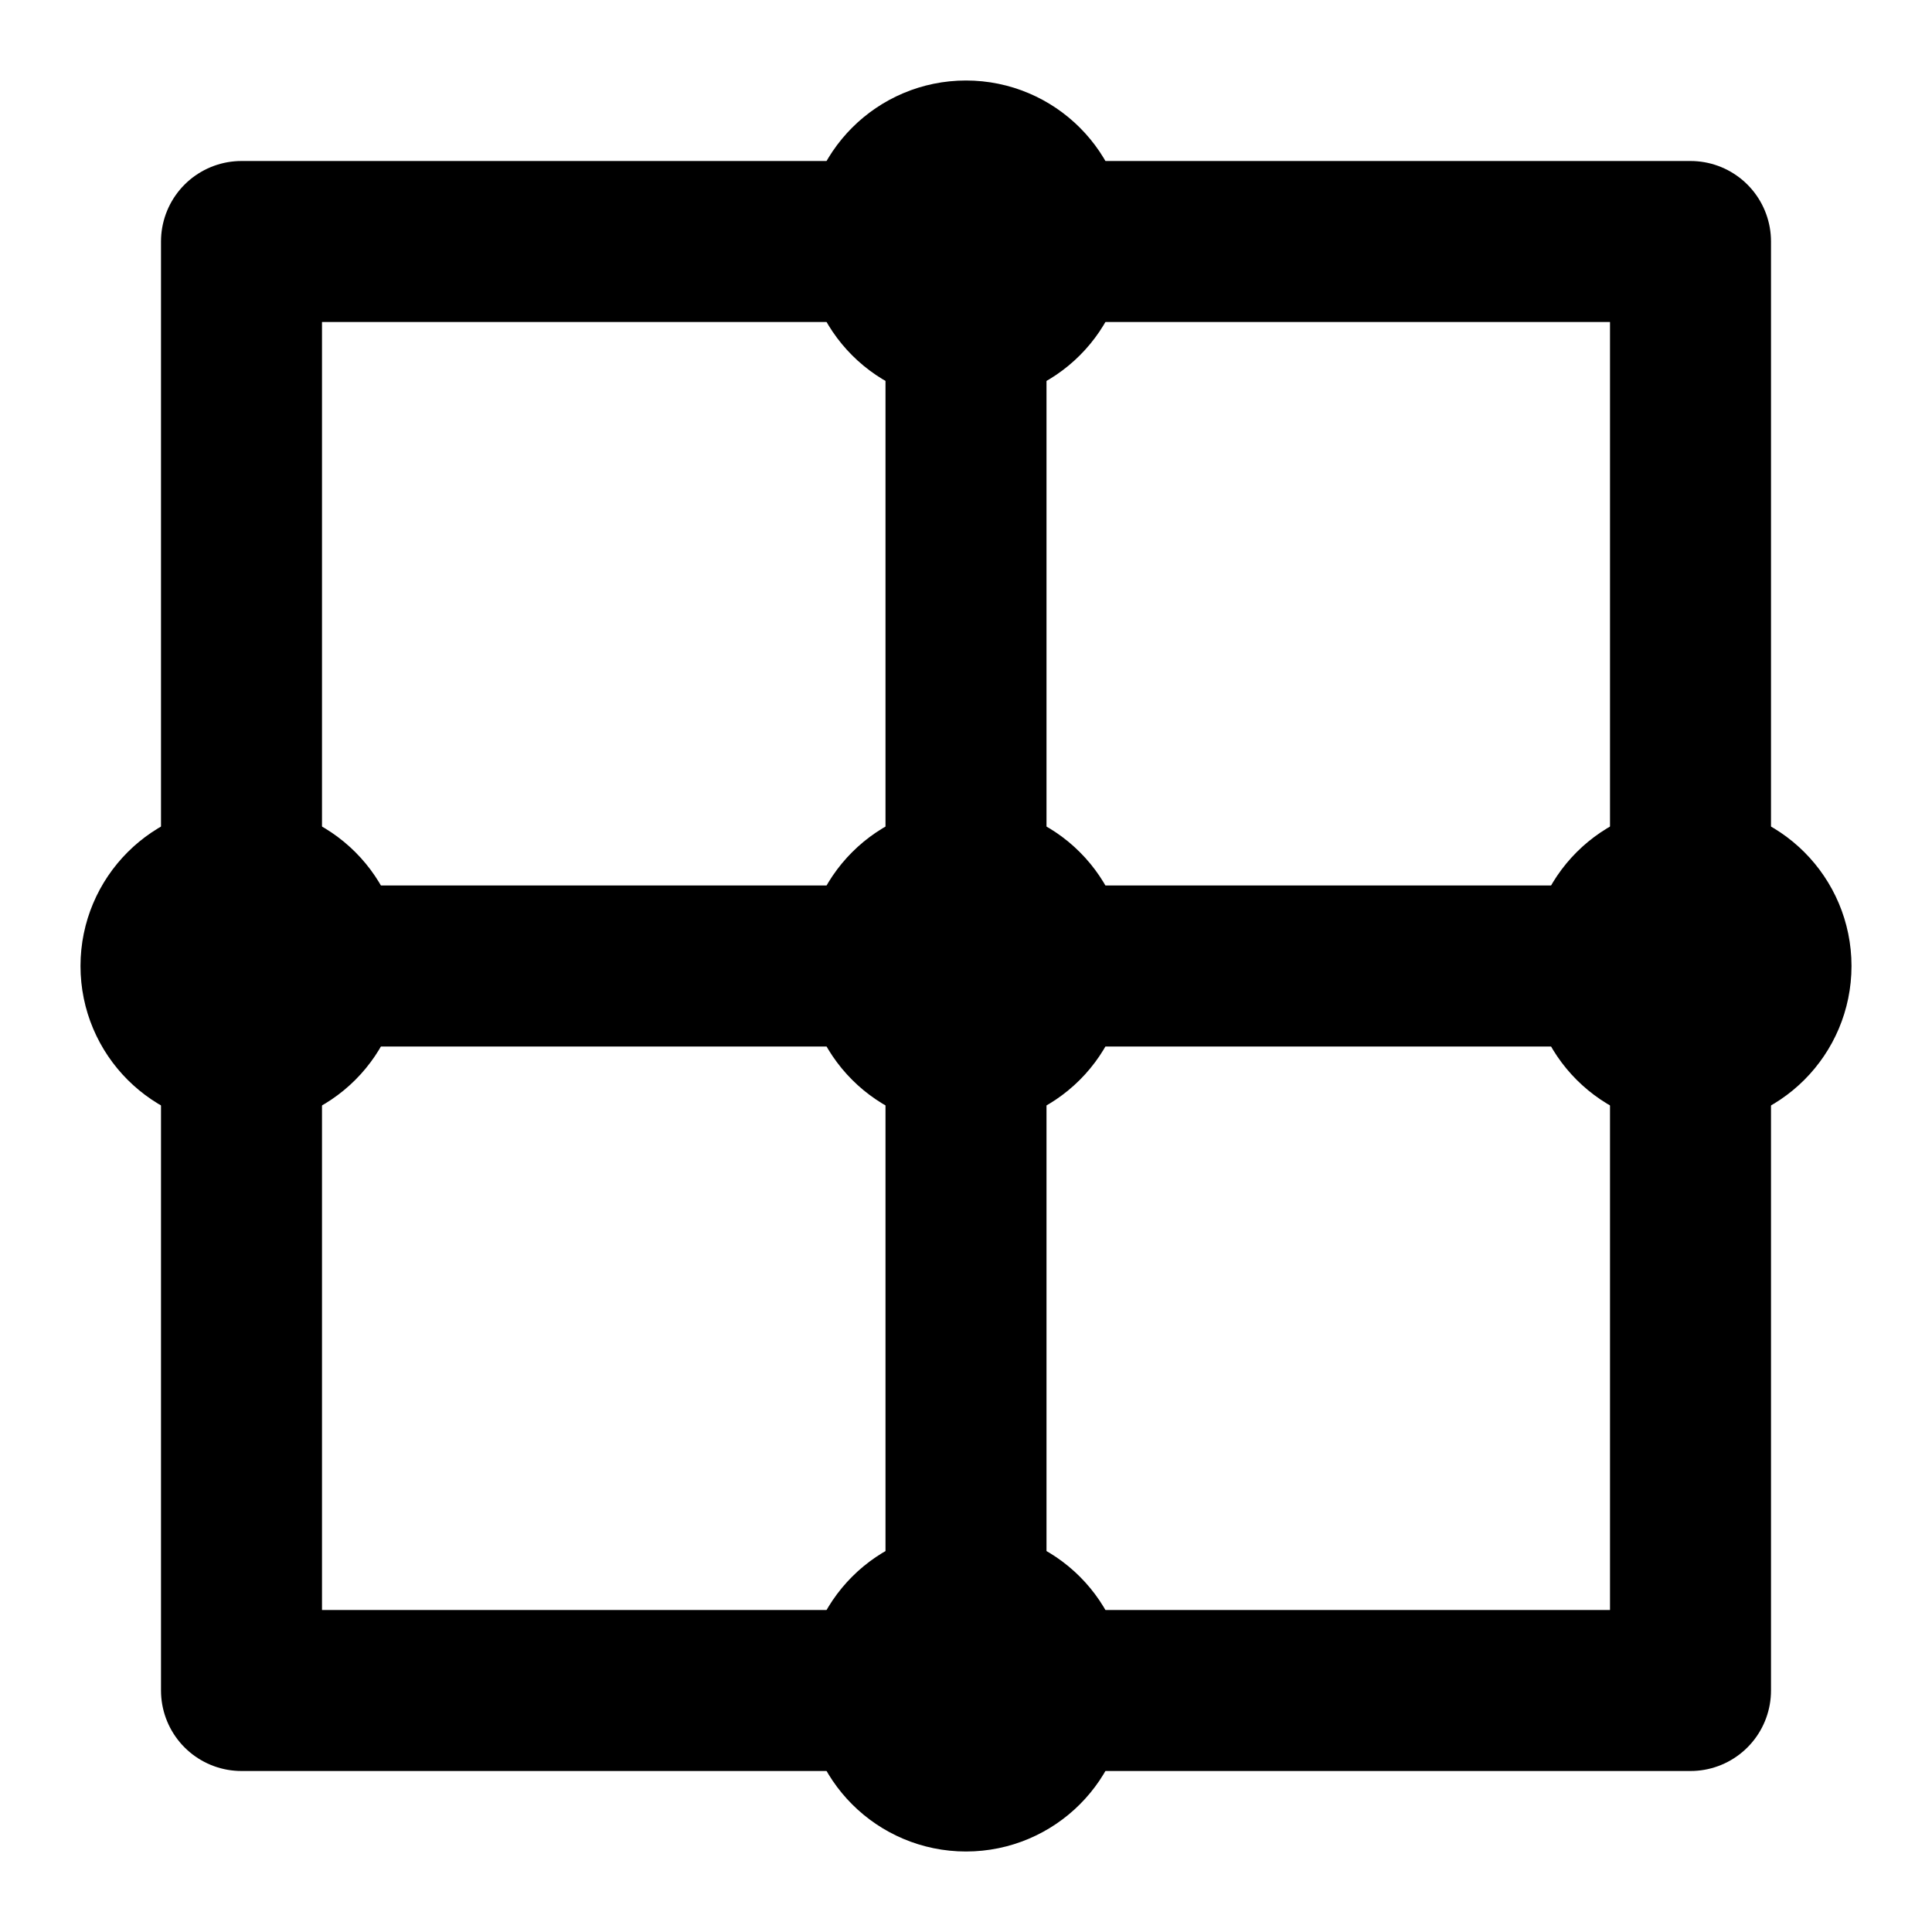
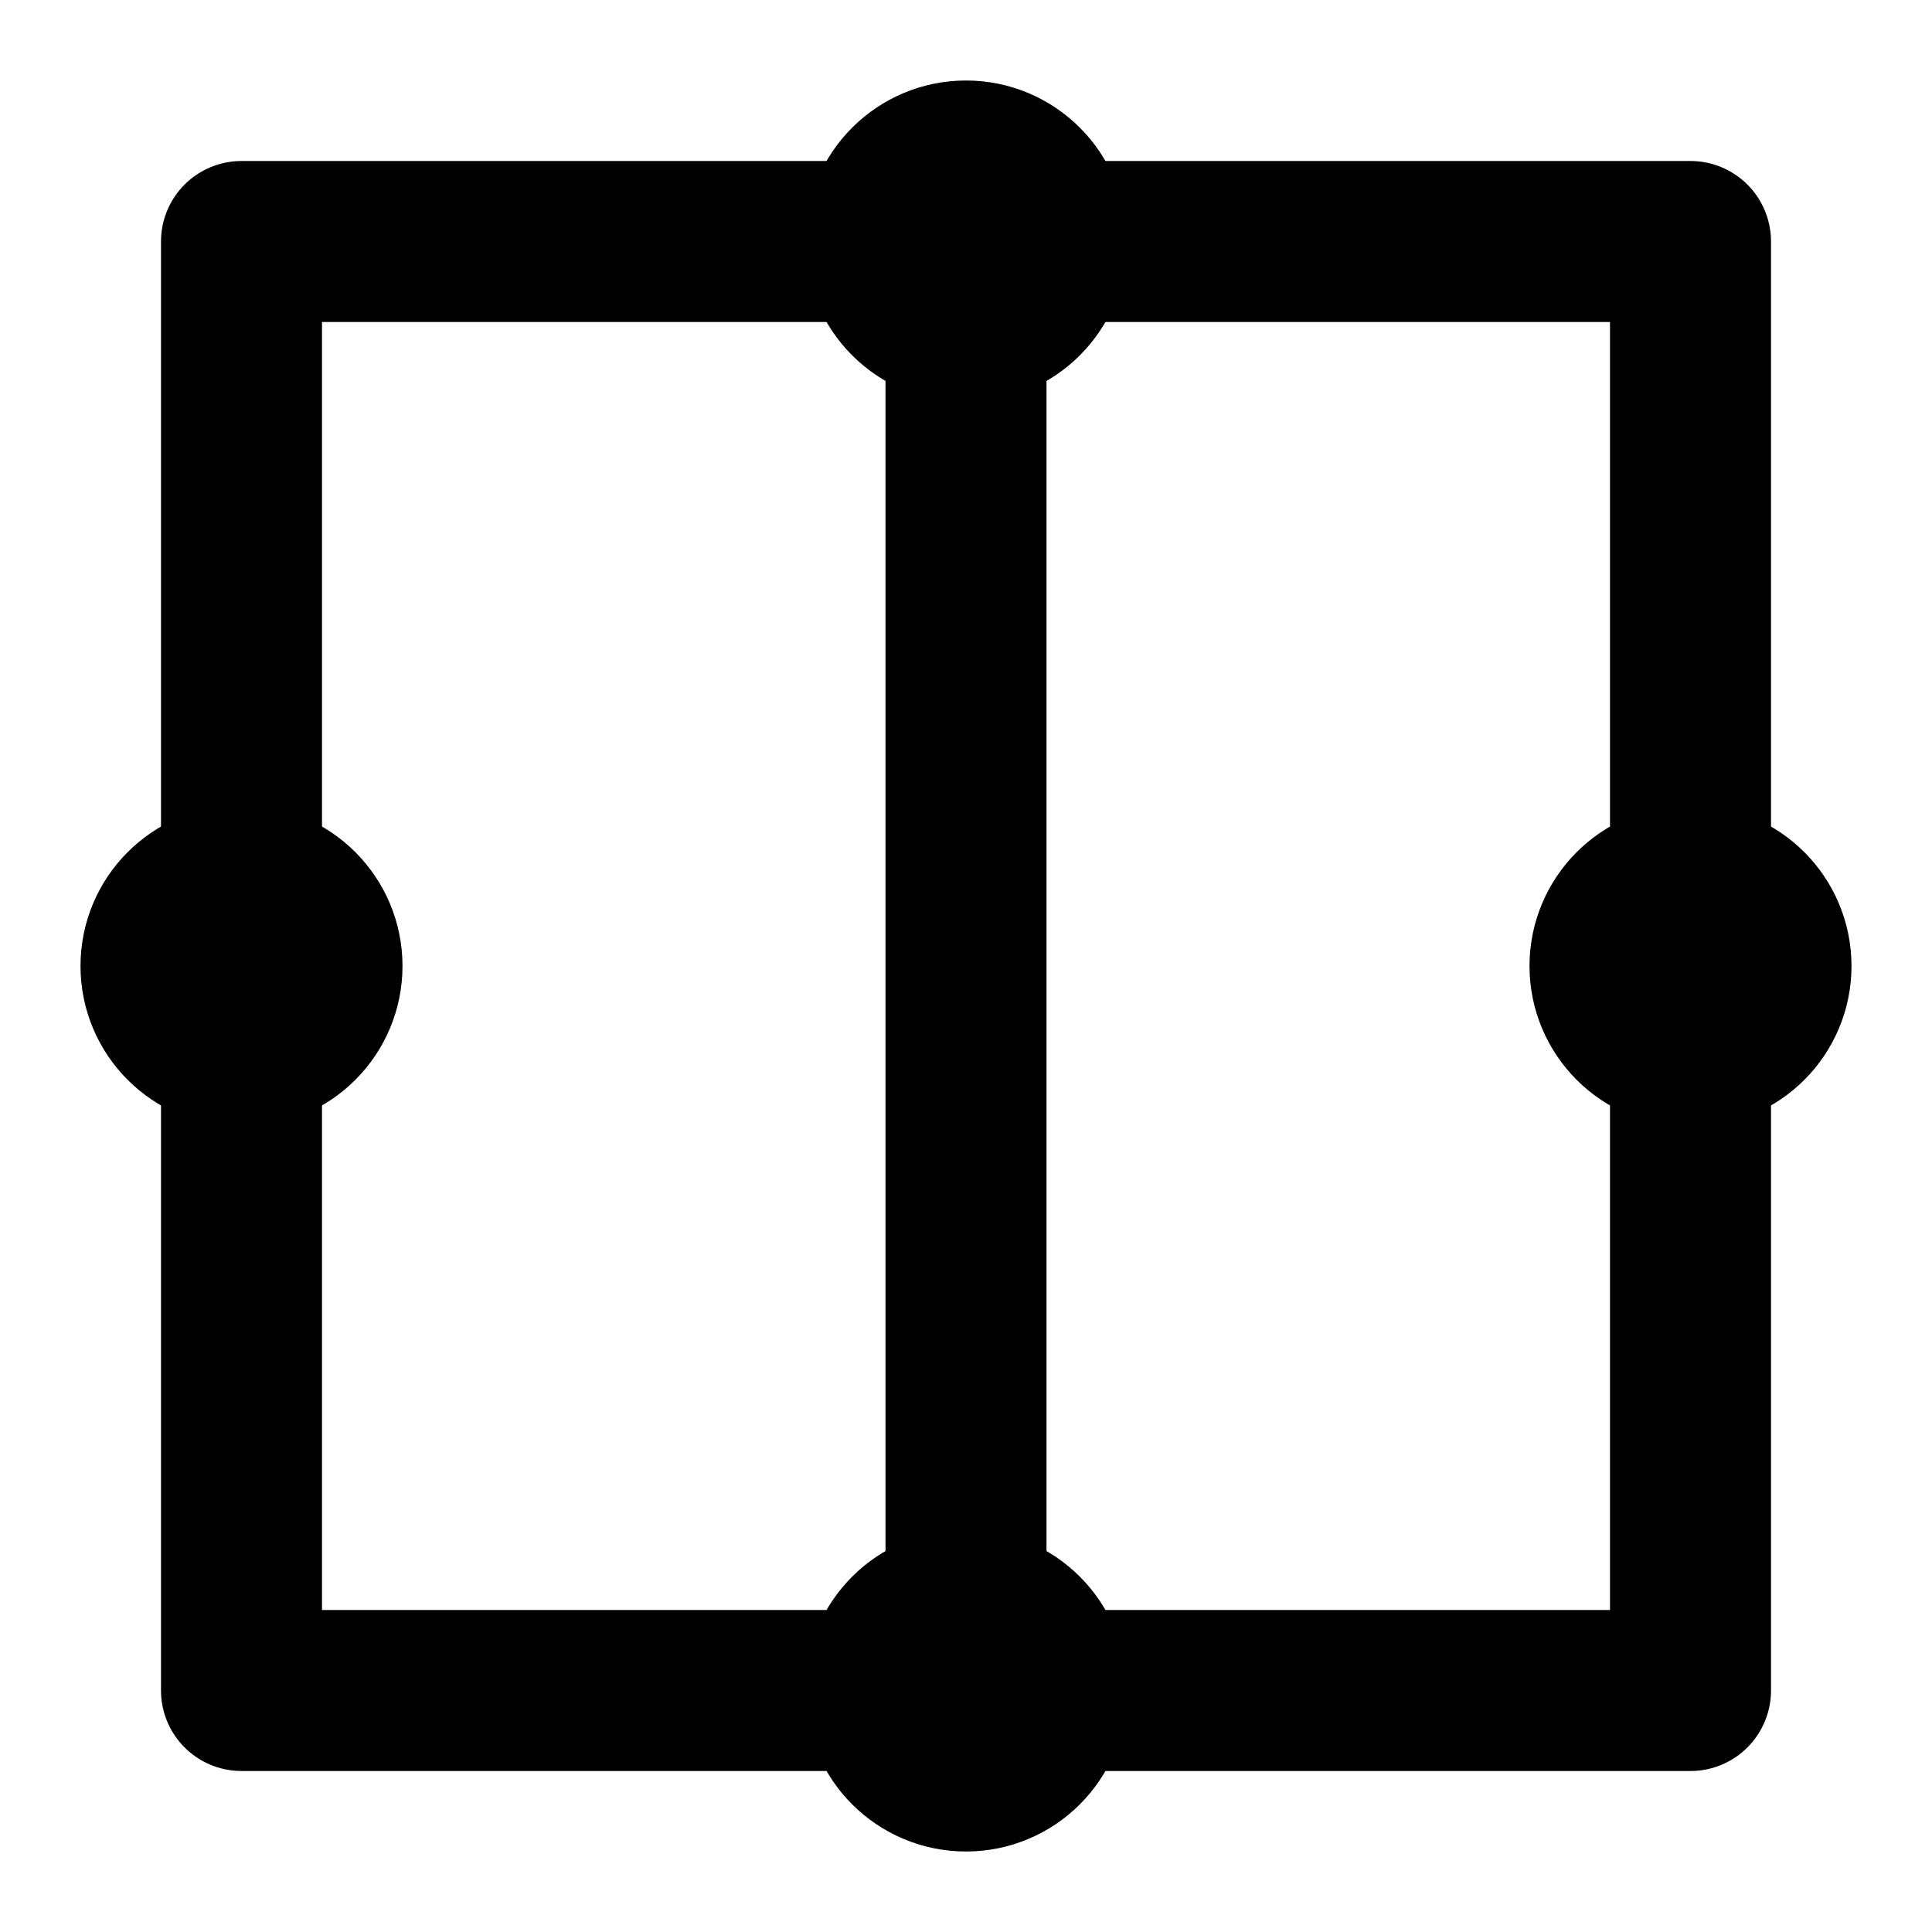
<svg xmlns="http://www.w3.org/2000/svg" width="48" height="48" viewBox="0 0 24 24" fill="none" stroke="currentColor" stroke-width="2" stroke-linecap="round" stroke-linejoin="round">
  <path d="M3 3h18v18H3z" />
-   <path d="M3 12h18" />
  <path d="M12 3v18" />
-   <circle cx="12" cy="12" r="1" />
  <circle cx="3" cy="12" r="1" />
  <circle cx="21" cy="12" r="1" />
  <circle cx="12" cy="3" r="1" />
  <circle cx="12" cy="21" r="1" />
</svg>